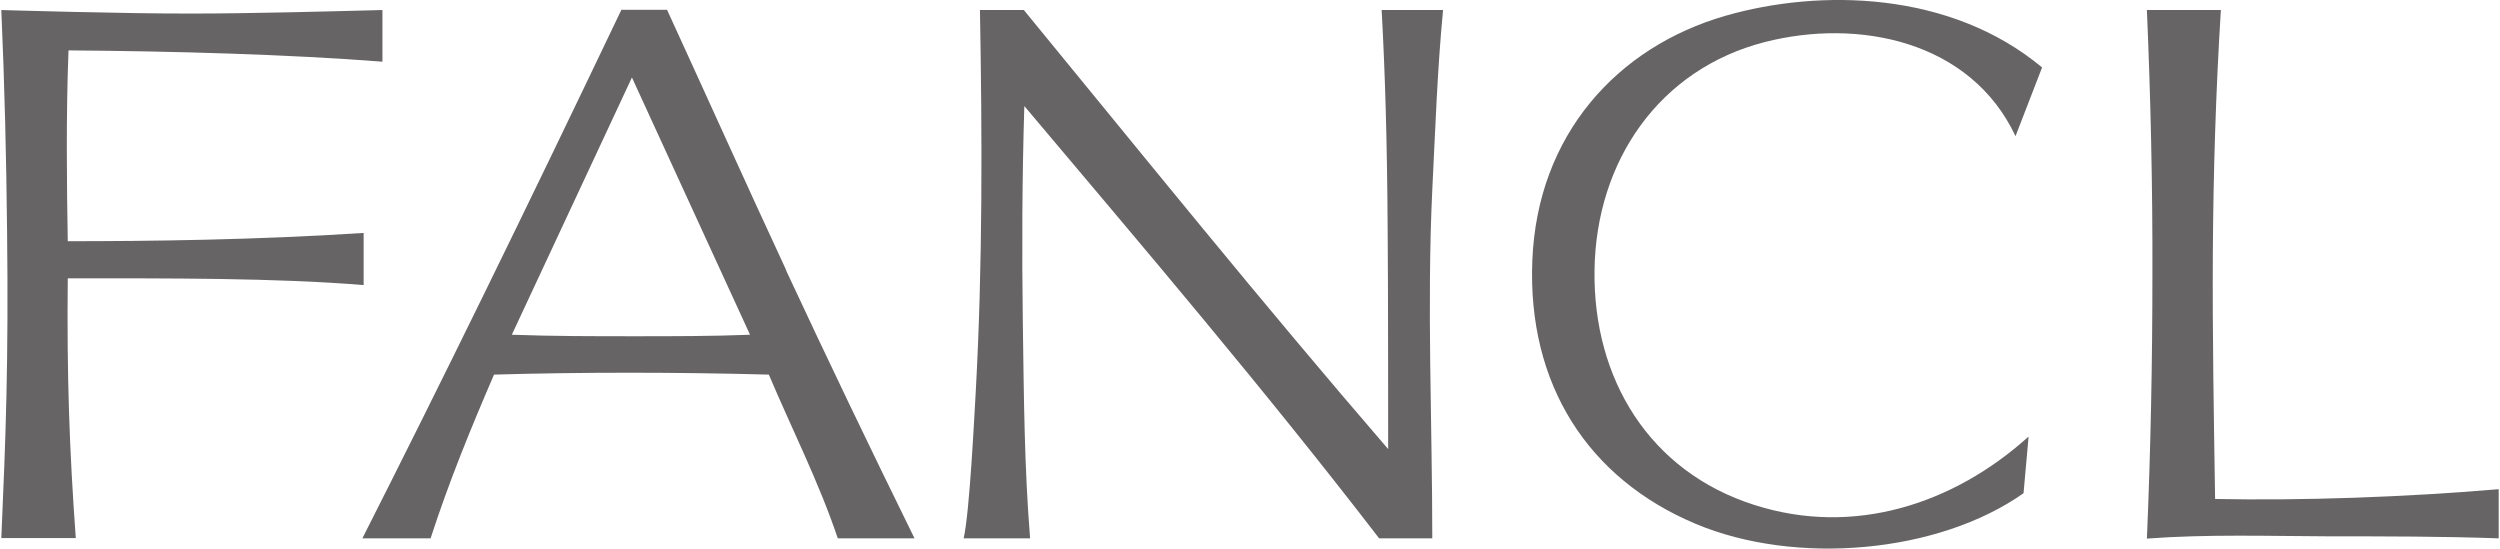
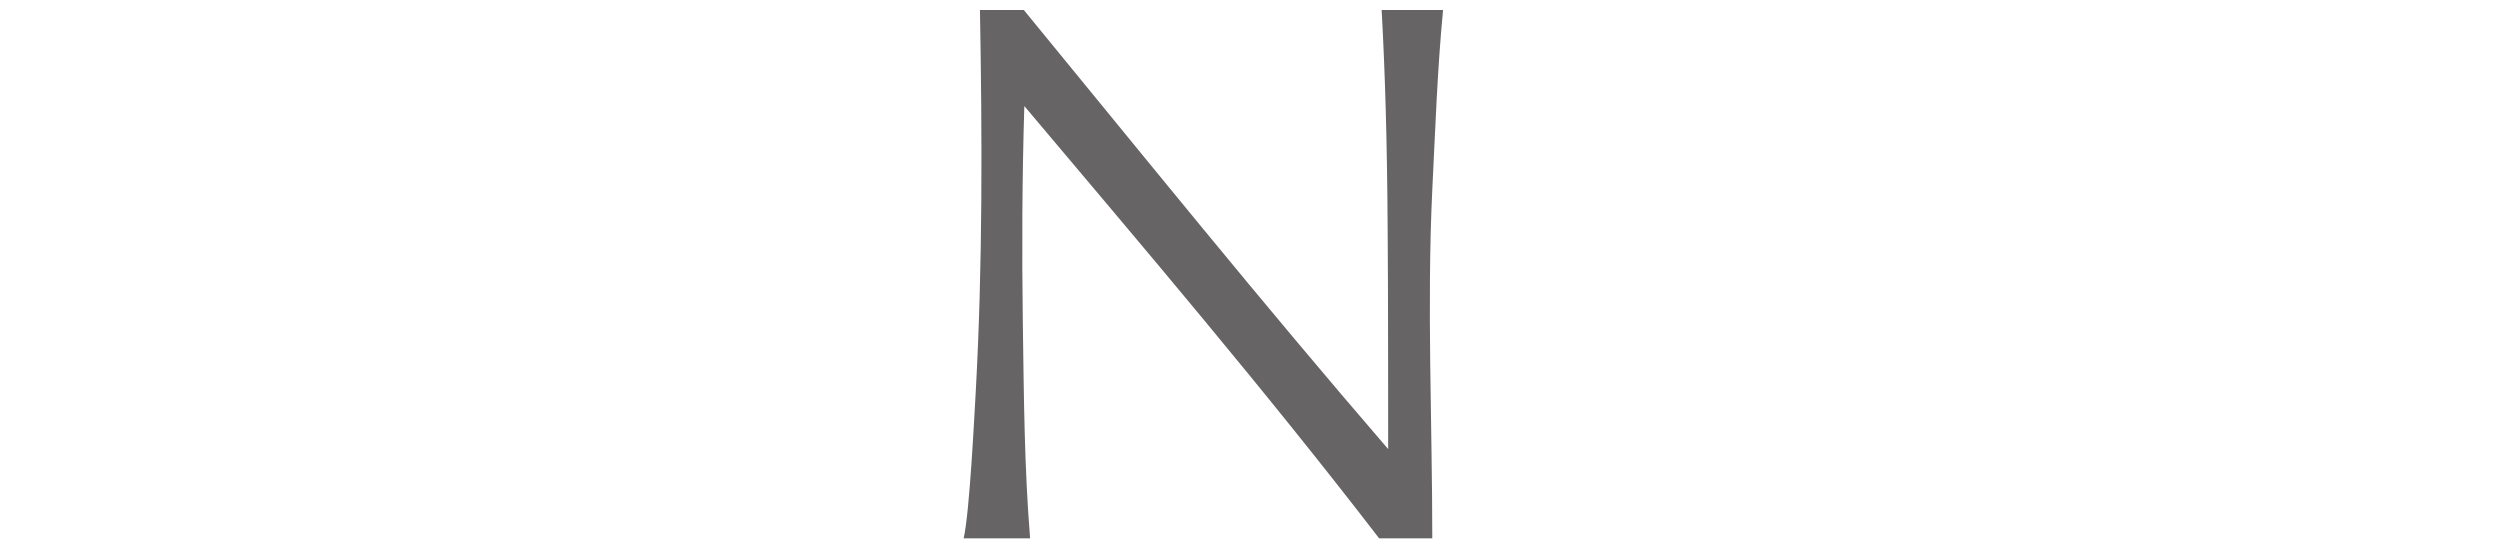
<svg xmlns="http://www.w3.org/2000/svg" id="b" viewBox="0 0 99.6 21.88" width="67" height="14.703">
  <g id="c">
-     <path d="M0,21.47c.18-4.09.29-7.03.23-12.26-.03-2.94-.1-5.87-.23-8.81,0,0,4.98.15,7.6.14,2.34,0,5.3-.08,7.6-.14v2.06c-3.72-.29-8.33-.42-12.52-.45-.1,2.54-.07,5.37-.03,7.61,3.24,0,7.53-.05,11.8-.33v2.08c-3.5-.29-7.87-.27-11.8-.27-.04,3.93.07,6.91.32,10.36H0Z" style="fill:#666464; stroke-width:0px;" />
-     <path d="M80.83,17.43c-2.97,2.67-6.94,3.98-10.91,2.71-4.19-1.33-6.44-5.03-6.38-9.36.06-4.37,2.59-8.02,6.78-9.1,3.74-.96,8.22-.06,10.01,3.75.02-.06.72-1.86,1.06-2.74-3.67-3.06-8.88-3.14-12.63-2.06-4.3,1.24-7.5,4.73-7.7,9.76-.2,4.95,2.23,8.7,6.51,10.5,3.99,1.68,9.68,1.18,13.08-1.22l.2-2.24" style="fill:#666464; stroke-width:0px;" />
-     <path d="M31.31,10.79c-1.61-3.46-3.17-6.94-4.76-10.4h-1.82c-3.94,8.25-7.24,14.98-10.33,21.08h2.72c.74-2.28,1.61-4.4,2.53-6.53,3.52-.1,7.2-.1,10.96,0,.92,2.17,2,4.3,2.75,6.53h3.06c-1.81-3.68-3.45-7.1-5.12-10.68M25.27,13.41c-1.63,0-3.27,0-4.91-.06l4.79-10.26,4.71,10.26c-1.53.06-3.06.06-4.6.06" style="fill:#666464; stroke-width:0px;" />
    <path d="M38.38,21.47h2.65c-.23-2.81-.25-5.74-.29-8.58-.04-2.88-.03-5.77.06-8.66,4.79,5.68,9.62,11.35,14.15,17.24h2.12c0-4.63-.22-9.27,0-13.9.12-2.38.2-4.79.43-7.17h-2.45c.14,2.54.22,5.26.24,8.8.02,1.84.02,8.59.02,8.71-5.09-5.9-9.72-11.65-14.53-17.51h-1.75c.09,5.09.11,10.18-.17,15.26-.06,1-.24,4.75-.48,5.81" style="fill:#666464; stroke-width:0px;" />
-     <path d="M85.57,21.48c2.41-.18,4.85-.1,7.26-.09,2.26,0,4.51,0,6.77.08v-1.96c-3.77.32-7.85.46-11.31.39-.05-3.28-.11-6.56-.09-9.84.02-3.23.12-6.44.32-9.66h-2.95c.15,3.51.23,7.02.22,10.54,0,3.51-.07,7.03-.22,10.54" style="fill:#666464; stroke-width:0px;" />
  </g>
</svg>